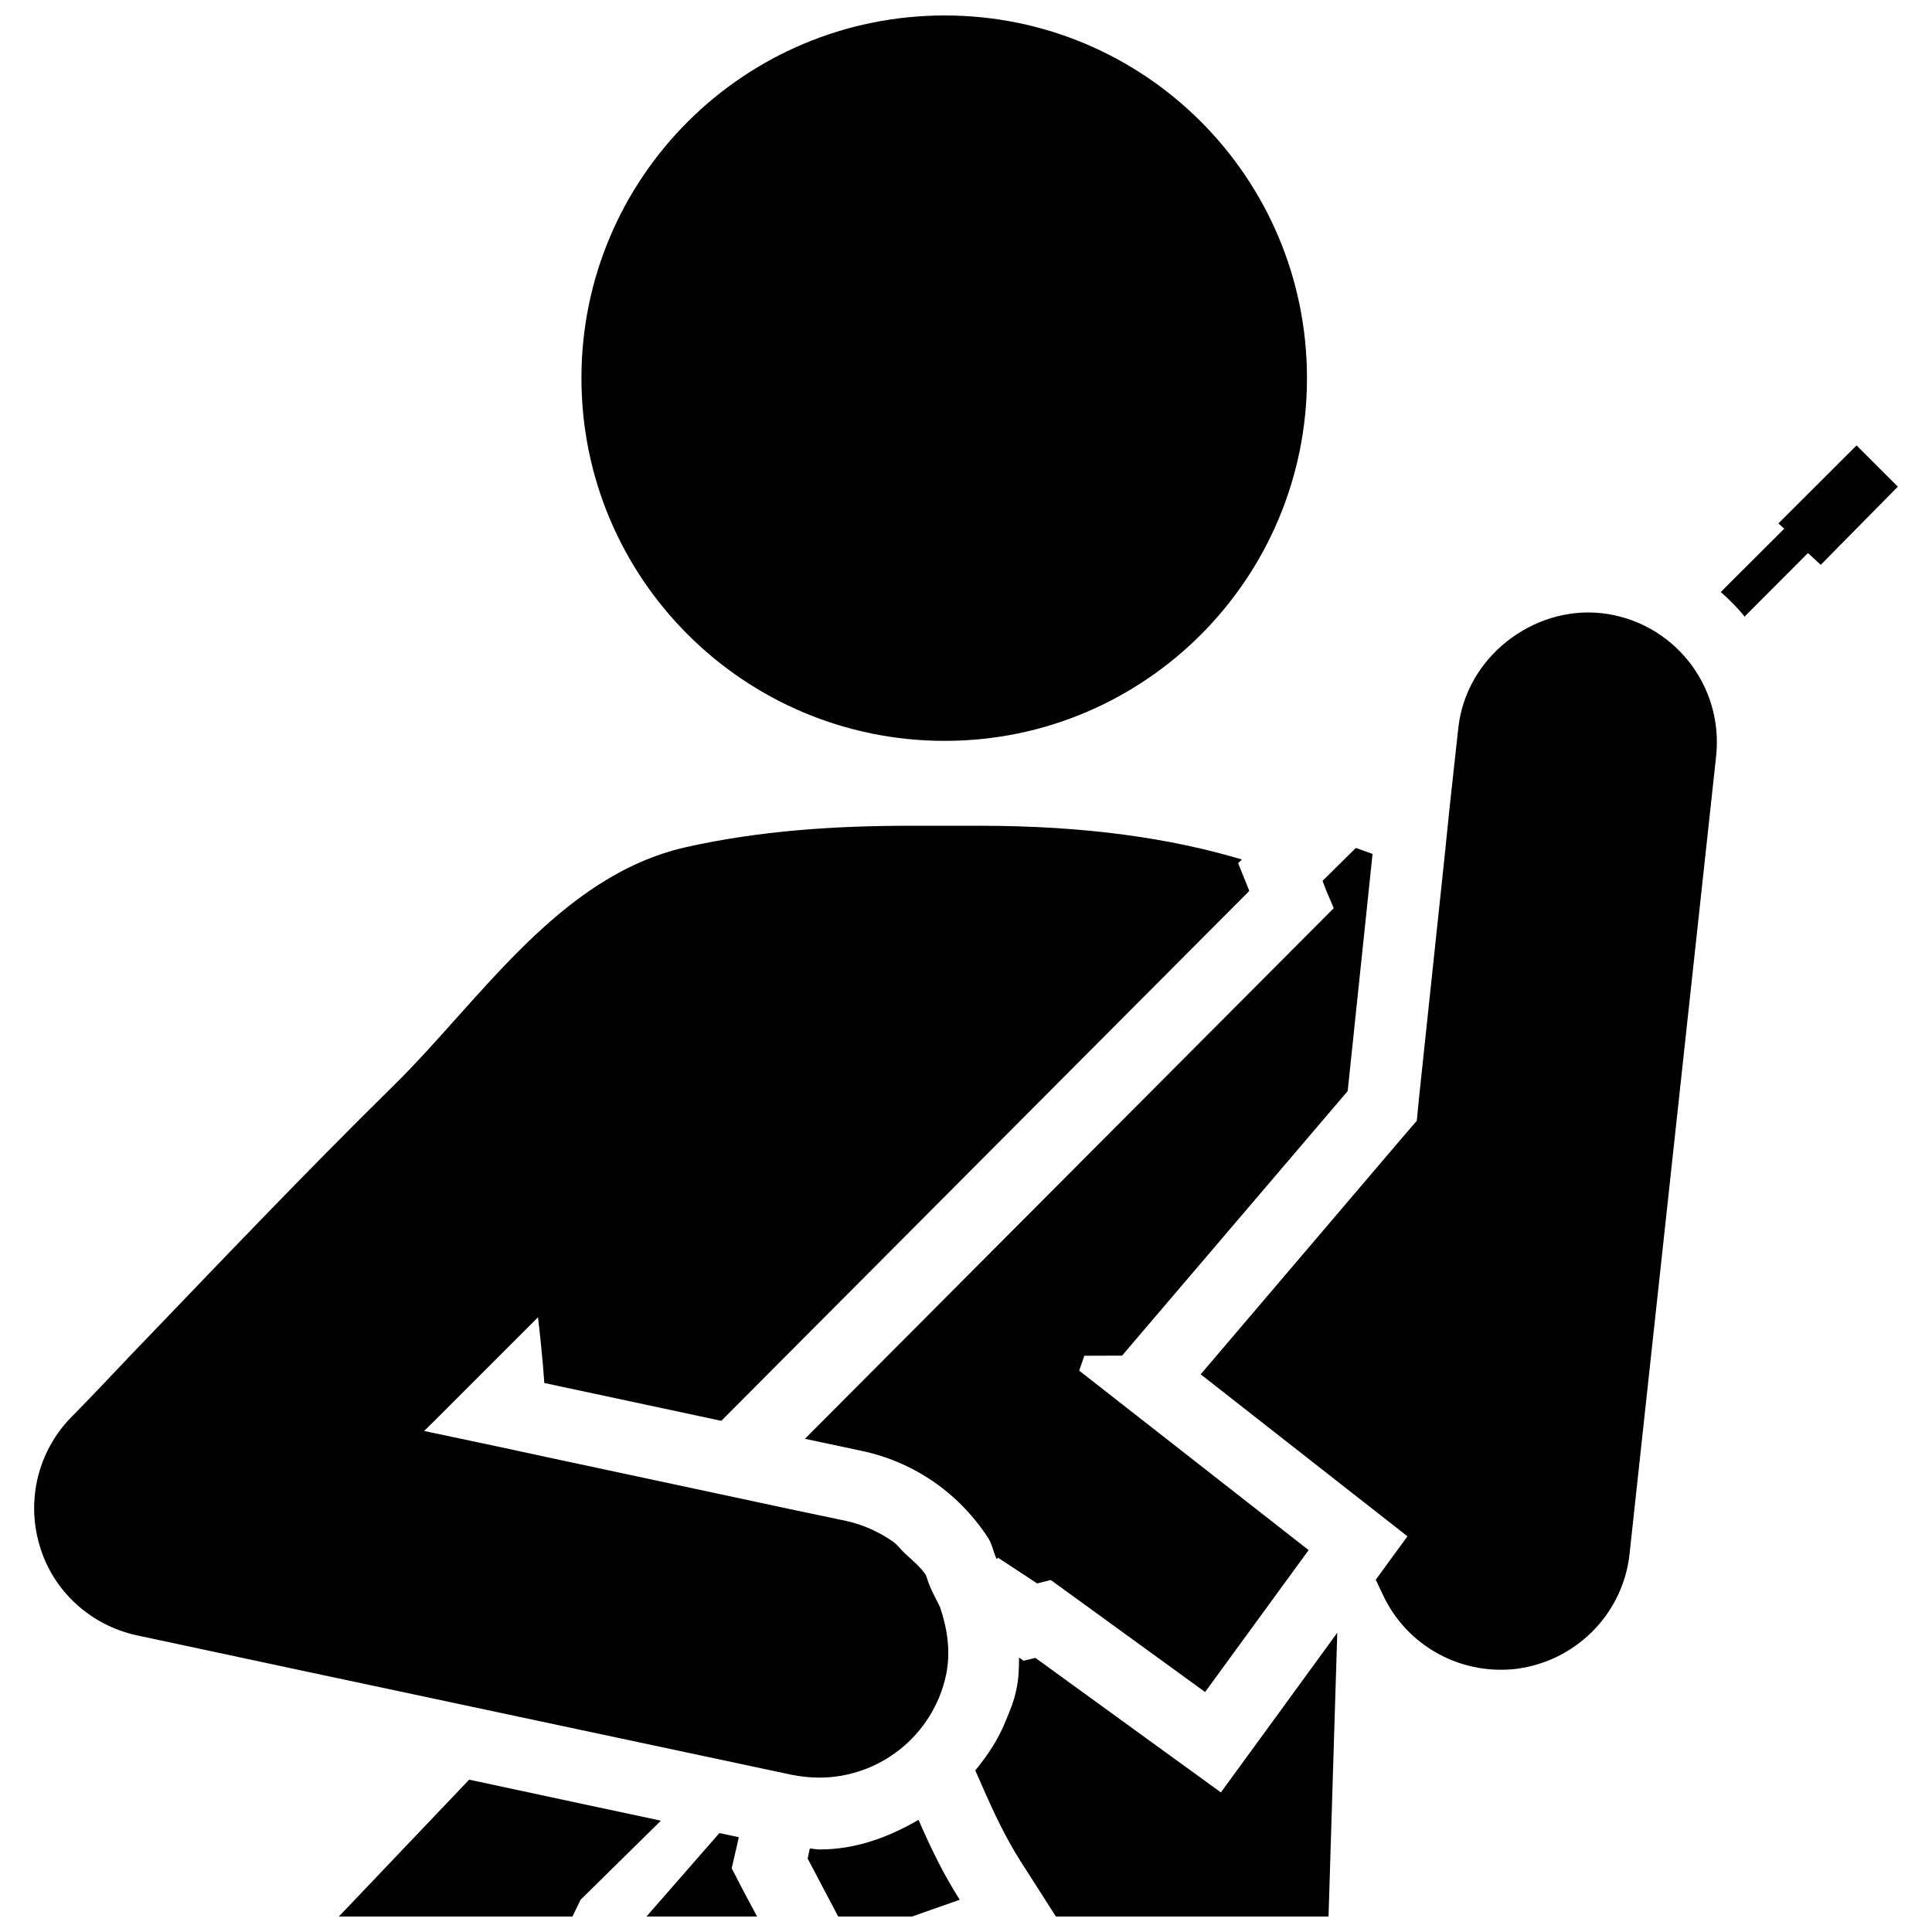
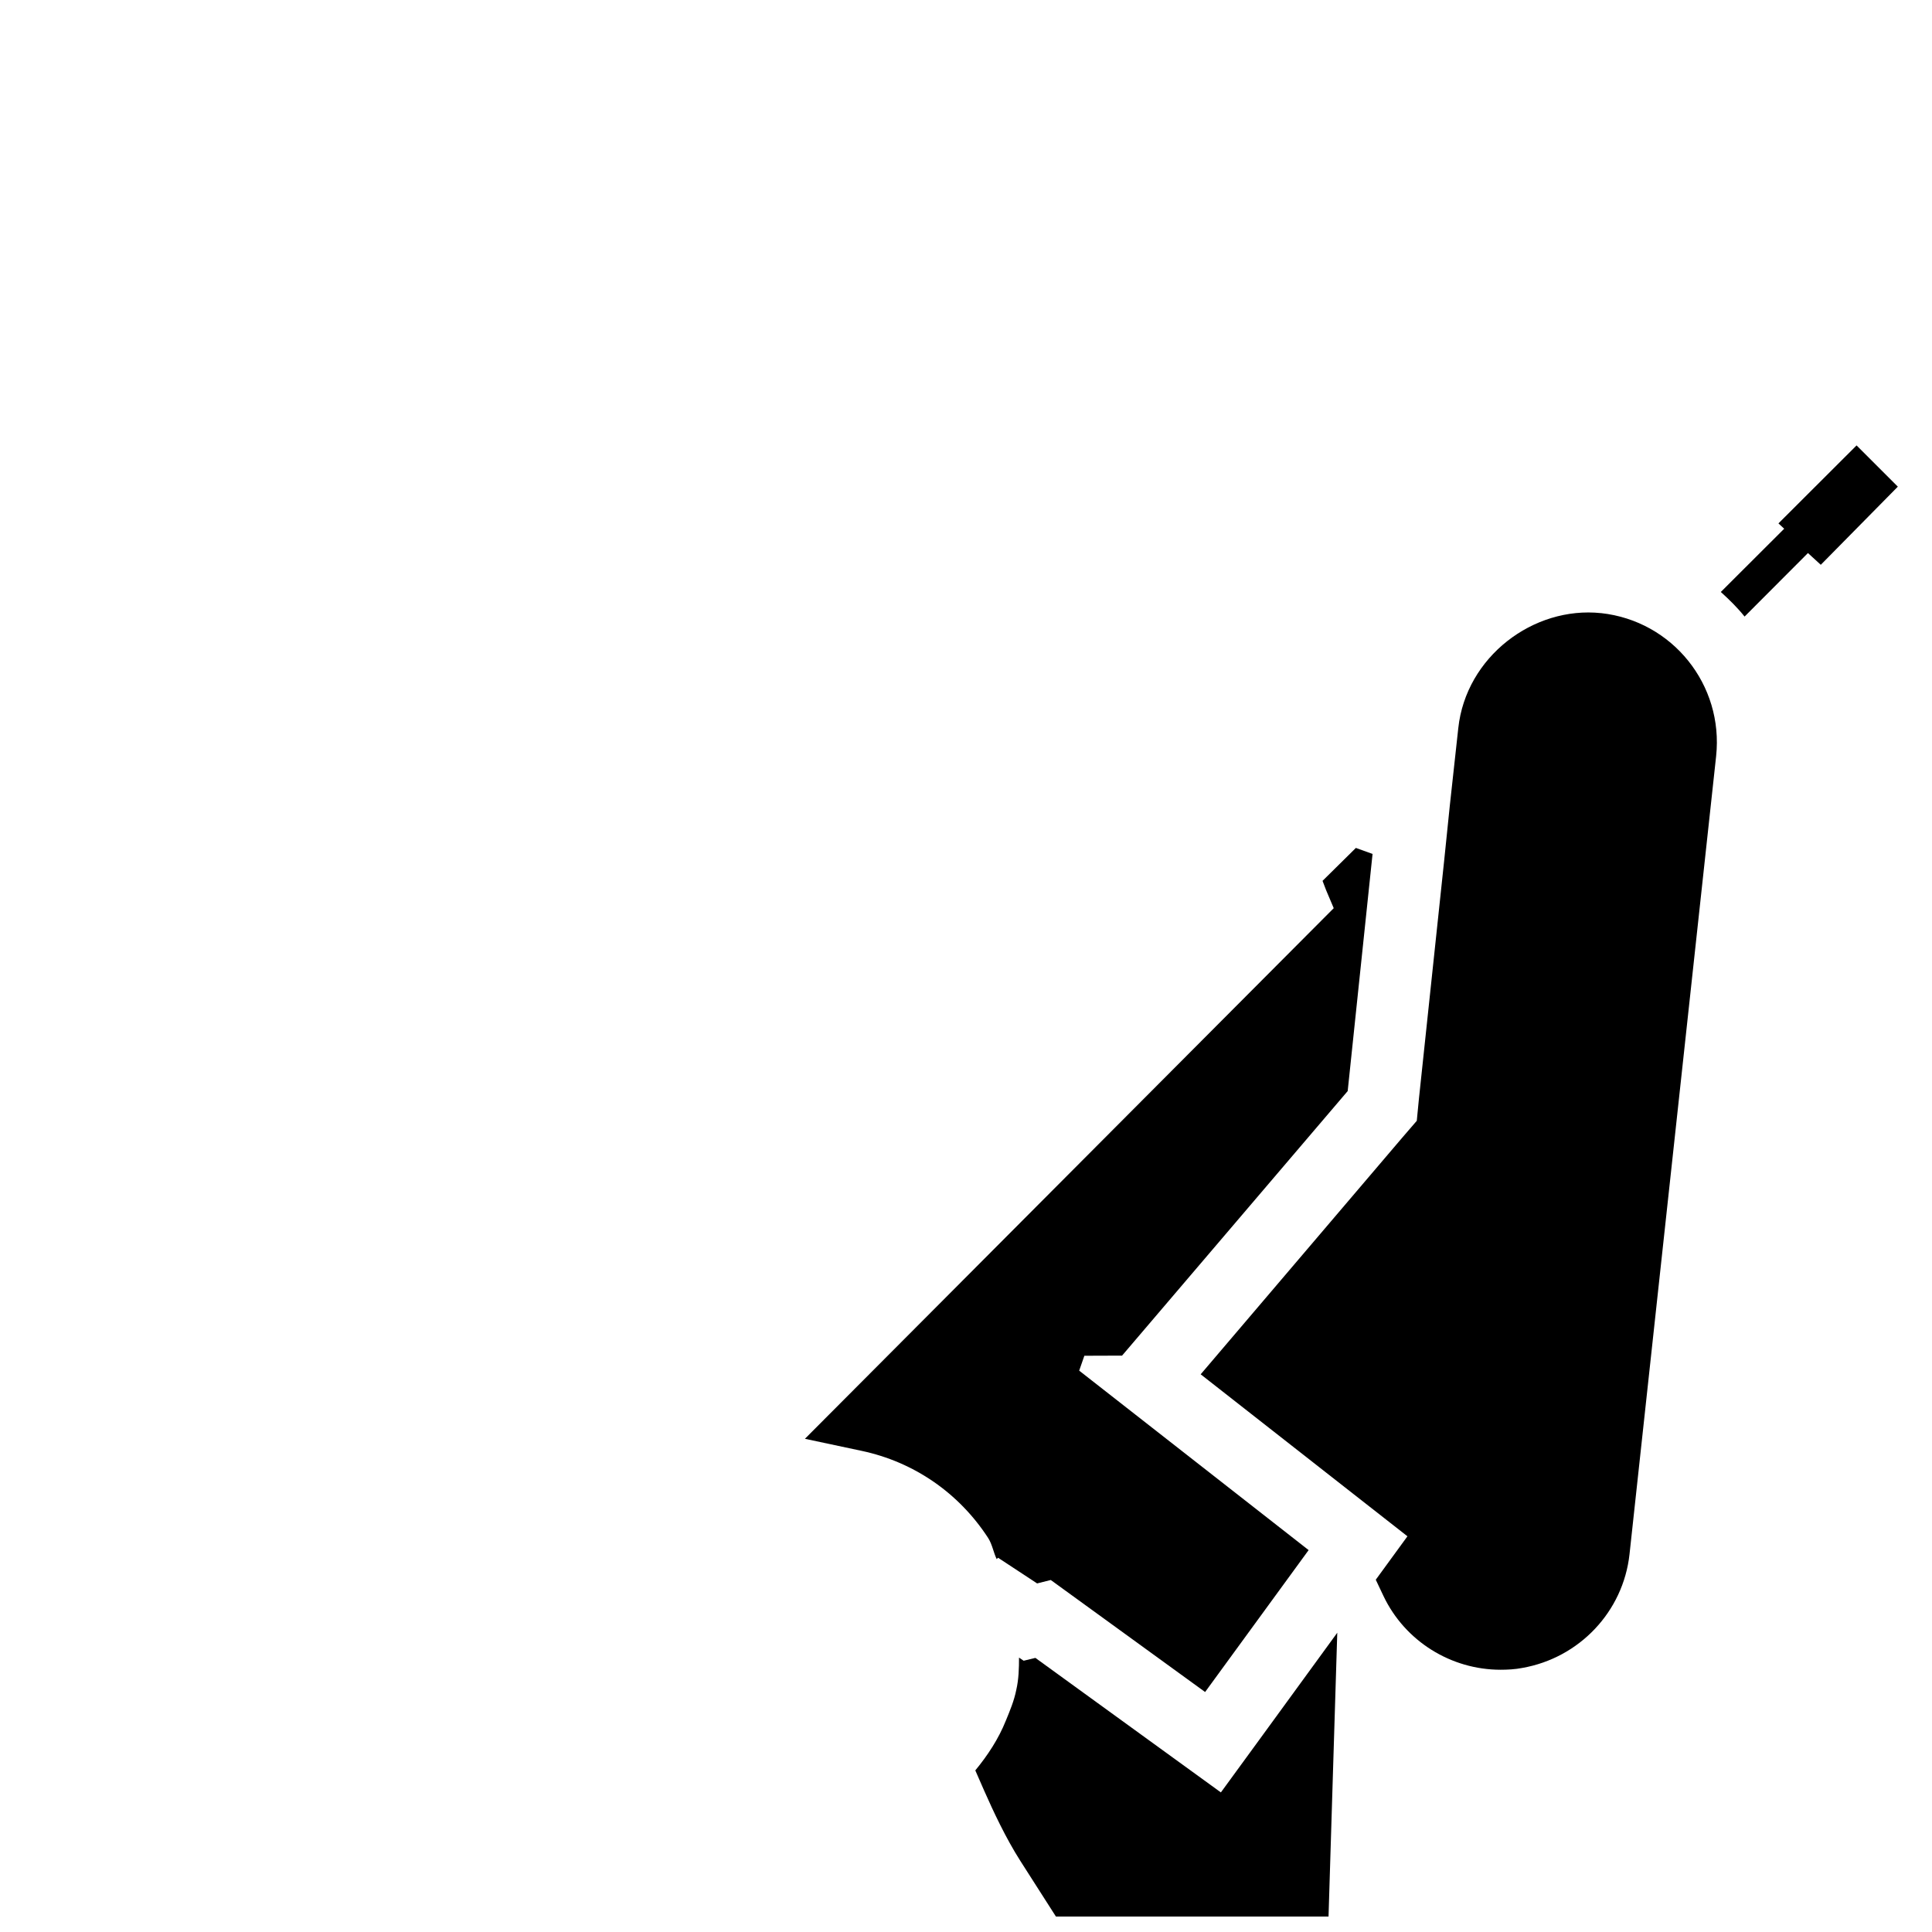
<svg xmlns="http://www.w3.org/2000/svg" width="800px" height="800px" version="1.1" viewBox="144 144 512 512">
  <defs>
    <clipPath id="e">
-       <path d="m298 148.09h193v192.91h-193z" />
-     </clipPath>
+       </clipPath>
    <clipPath id="d">
-       <path d="m233 615h87v36.902h-87z" />
+       <path d="m233 615h87v36.902h-87" />
    </clipPath>
    <clipPath id="c">
      <path d="m402 576h97v75.902h-97z" />
    </clipPath>
    <clipPath id="b">
-       <path d="m358 626h41v25.902h-41z" />
-     </clipPath>
+       </clipPath>
    <clipPath id="a">
-       <path d="m315 629h30v22.902h-30z" />
-     </clipPath>
+       </clipPath>
  </defs>
  <g clip-path="url(#e)">
    <path d="m490.36 244.2c0 53.137-43 96.137-95.992 96.137-53.137 0-96.281-43-96.281-96.137 0-53.137 43.145-96.102 96.281-96.102 52.992 0 95.992 42.965 95.992 96.102z" />
  </g>
  <g clip-path="url(#d)">
-     <path d="m233.8 651.9h61.895l2.168-4.449 21.289-20.957-19.691-4.195-31.129-6.668z" />
-   </g>
+     </g>
  <path d="m636.01 262.04-20.703 20.668 1.523 1.41-16.797 16.762c2.242 2.023 4.418 4.16 6.297 6.516l16.797-16.832 3.402 3.113 20.418-20.707z" />
  <path d="m503.32 368.71-8.832 8.723 0.941 2.465 2.023 4.777-140.14 140.62 14.988 3.188c13.898 2.934 25.84 11.184 33.59 23.129 1.09 1.738 1.371 3.762 2.242 5.57l0.363-0.363 10.352 6.805 3.617-0.906 40.902 29.684 27.434-37.609-60.805-47.559 1.371-3.945 9.992-0.035 59.793-70.109 6.59-62.84z" />
  <path d="m568.32 306.49c-18.02-1.918-35.832 11.617-37.859 30.477l-2.242 20.484-1.523 14.84-6.66 62.836-0.574 5.898-3.84 4.453-53.43 62.73 40.324 31.594 14.473 11.332-8.395 11.512 2.023 4.273c5.719 12.051 17.949 19.582 31.055 19.582 1.879 0 3.84-0.105 5.719-0.473 15.129-2.641 26.781-14.914 28.449-30.148l22.949-211.46c2.035-18.934-11.57-35.871-30.469-37.934z" />
  <g clip-path="url(#c)">
    <path d="m498.39 576.69-19.617 26.93-11.227 15.387-15.422-11.184-33.734-24.465-3.109 0.754-1.23-0.832c0 2.856-0.074 5.719-0.73 8.574-0.574 2.863-1.664 5.465-2.75 8.105-1.953 4.891-4.852 9.27-8.105 13.215l2.394 5.465c2.387 5.391 5.648 12.414 9.551 18.531l9.418 14.73h72.246z" />
  </g>
  <g clip-path="url(#b)">
    <path d="m361.14 634.13c-0.797 0-1.668-0.215-2.535-0.25-0.293 1.523-0.578 2.641-0.578 2.641l8.109 15.383h19.547l12.664-4.453c-4.273-6.625-7.742-13.863-10.926-21.176-7.965 4.637-16.652 7.856-26.281 7.856z" />
  </g>
-   <path d="m389.37 561.41c-1.445-2.172-3.547-3.875-5.5-5.684-1.16-1.082-2.102-2.457-3.477-3.367-3.547-2.422-7.672-4.301-12.086-5.285l-14.984-3.148-34.168-7.309-30.336-6.481-11.73-2.535-19.324-4.09-1.375-0.293 3.113-3.043 13.027-13.035 14.047-14.043c1.152 9.629 1.664 17.266 1.664 17.41l4.559 0.973 42.352 9.055 8.691-8.727 131.24-131.71-2.969-7.344 1.012-0.977c-18.824-5.613-41.262-8.941-69.496-8.941h-9.266-9.266c-19.836 0-39.887 1.305-59.359 5.684-33.59 7.602-54.367 40.473-77.387 63.129-23.746 23.352-46.766 47.598-69.859 71.633-5.066 5.356-10.207 10.793-15.422 16.105-8.902 8.938-12.16 21.973-8.613 34.062 3.477 12.121 13.469 21.246 25.773 23.926l45.387 9.699 19.254 4.09 109.02 23.195c2.465 0.473 4.852 0.73 7.238 0.73 15.852 0 30.117-11.039 33.59-27.223 1.305-6.297 0.293-12.305-1.594-17.949l-2.172-4.344c-0.578-1.227-1.082-2.602-1.59-4.16z" />
  <g clip-path="url(#a)">
    <path d="m341.16 645.39-3.258-6.266 1.59-6.875 0.293-1.375-5.144-1.09-19.324 22.117h29.316z" />
  </g>
</svg>